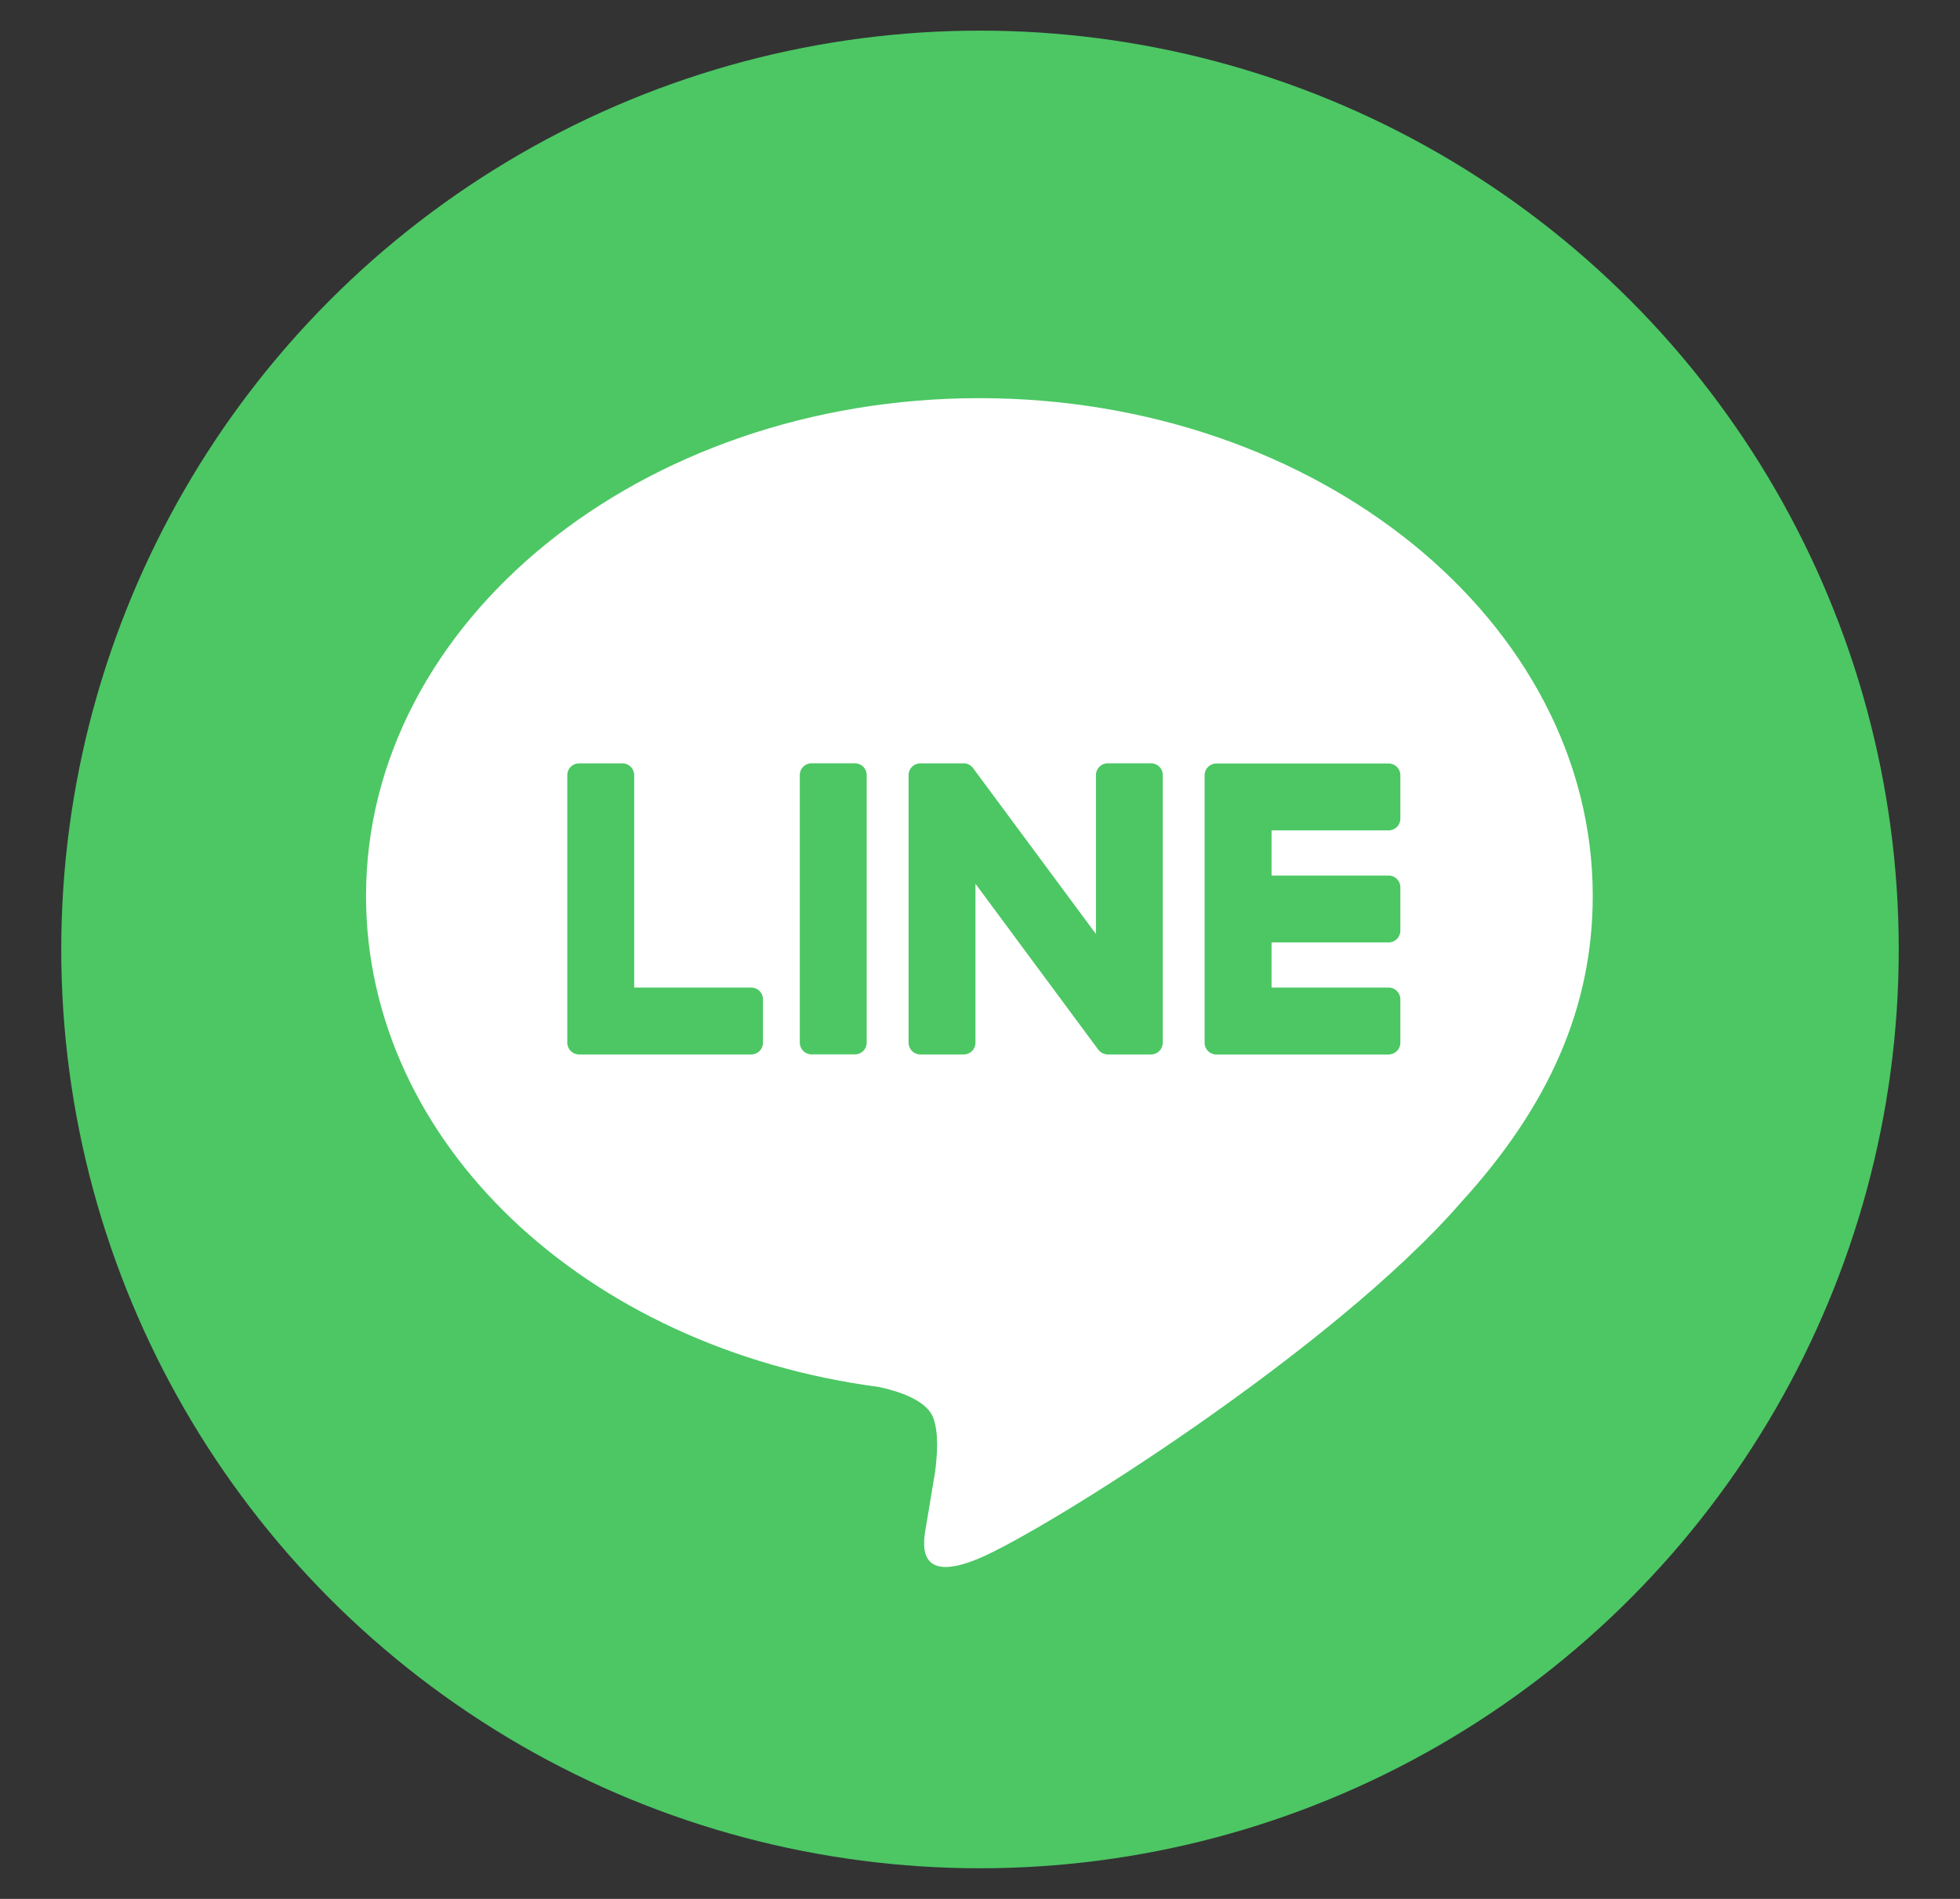
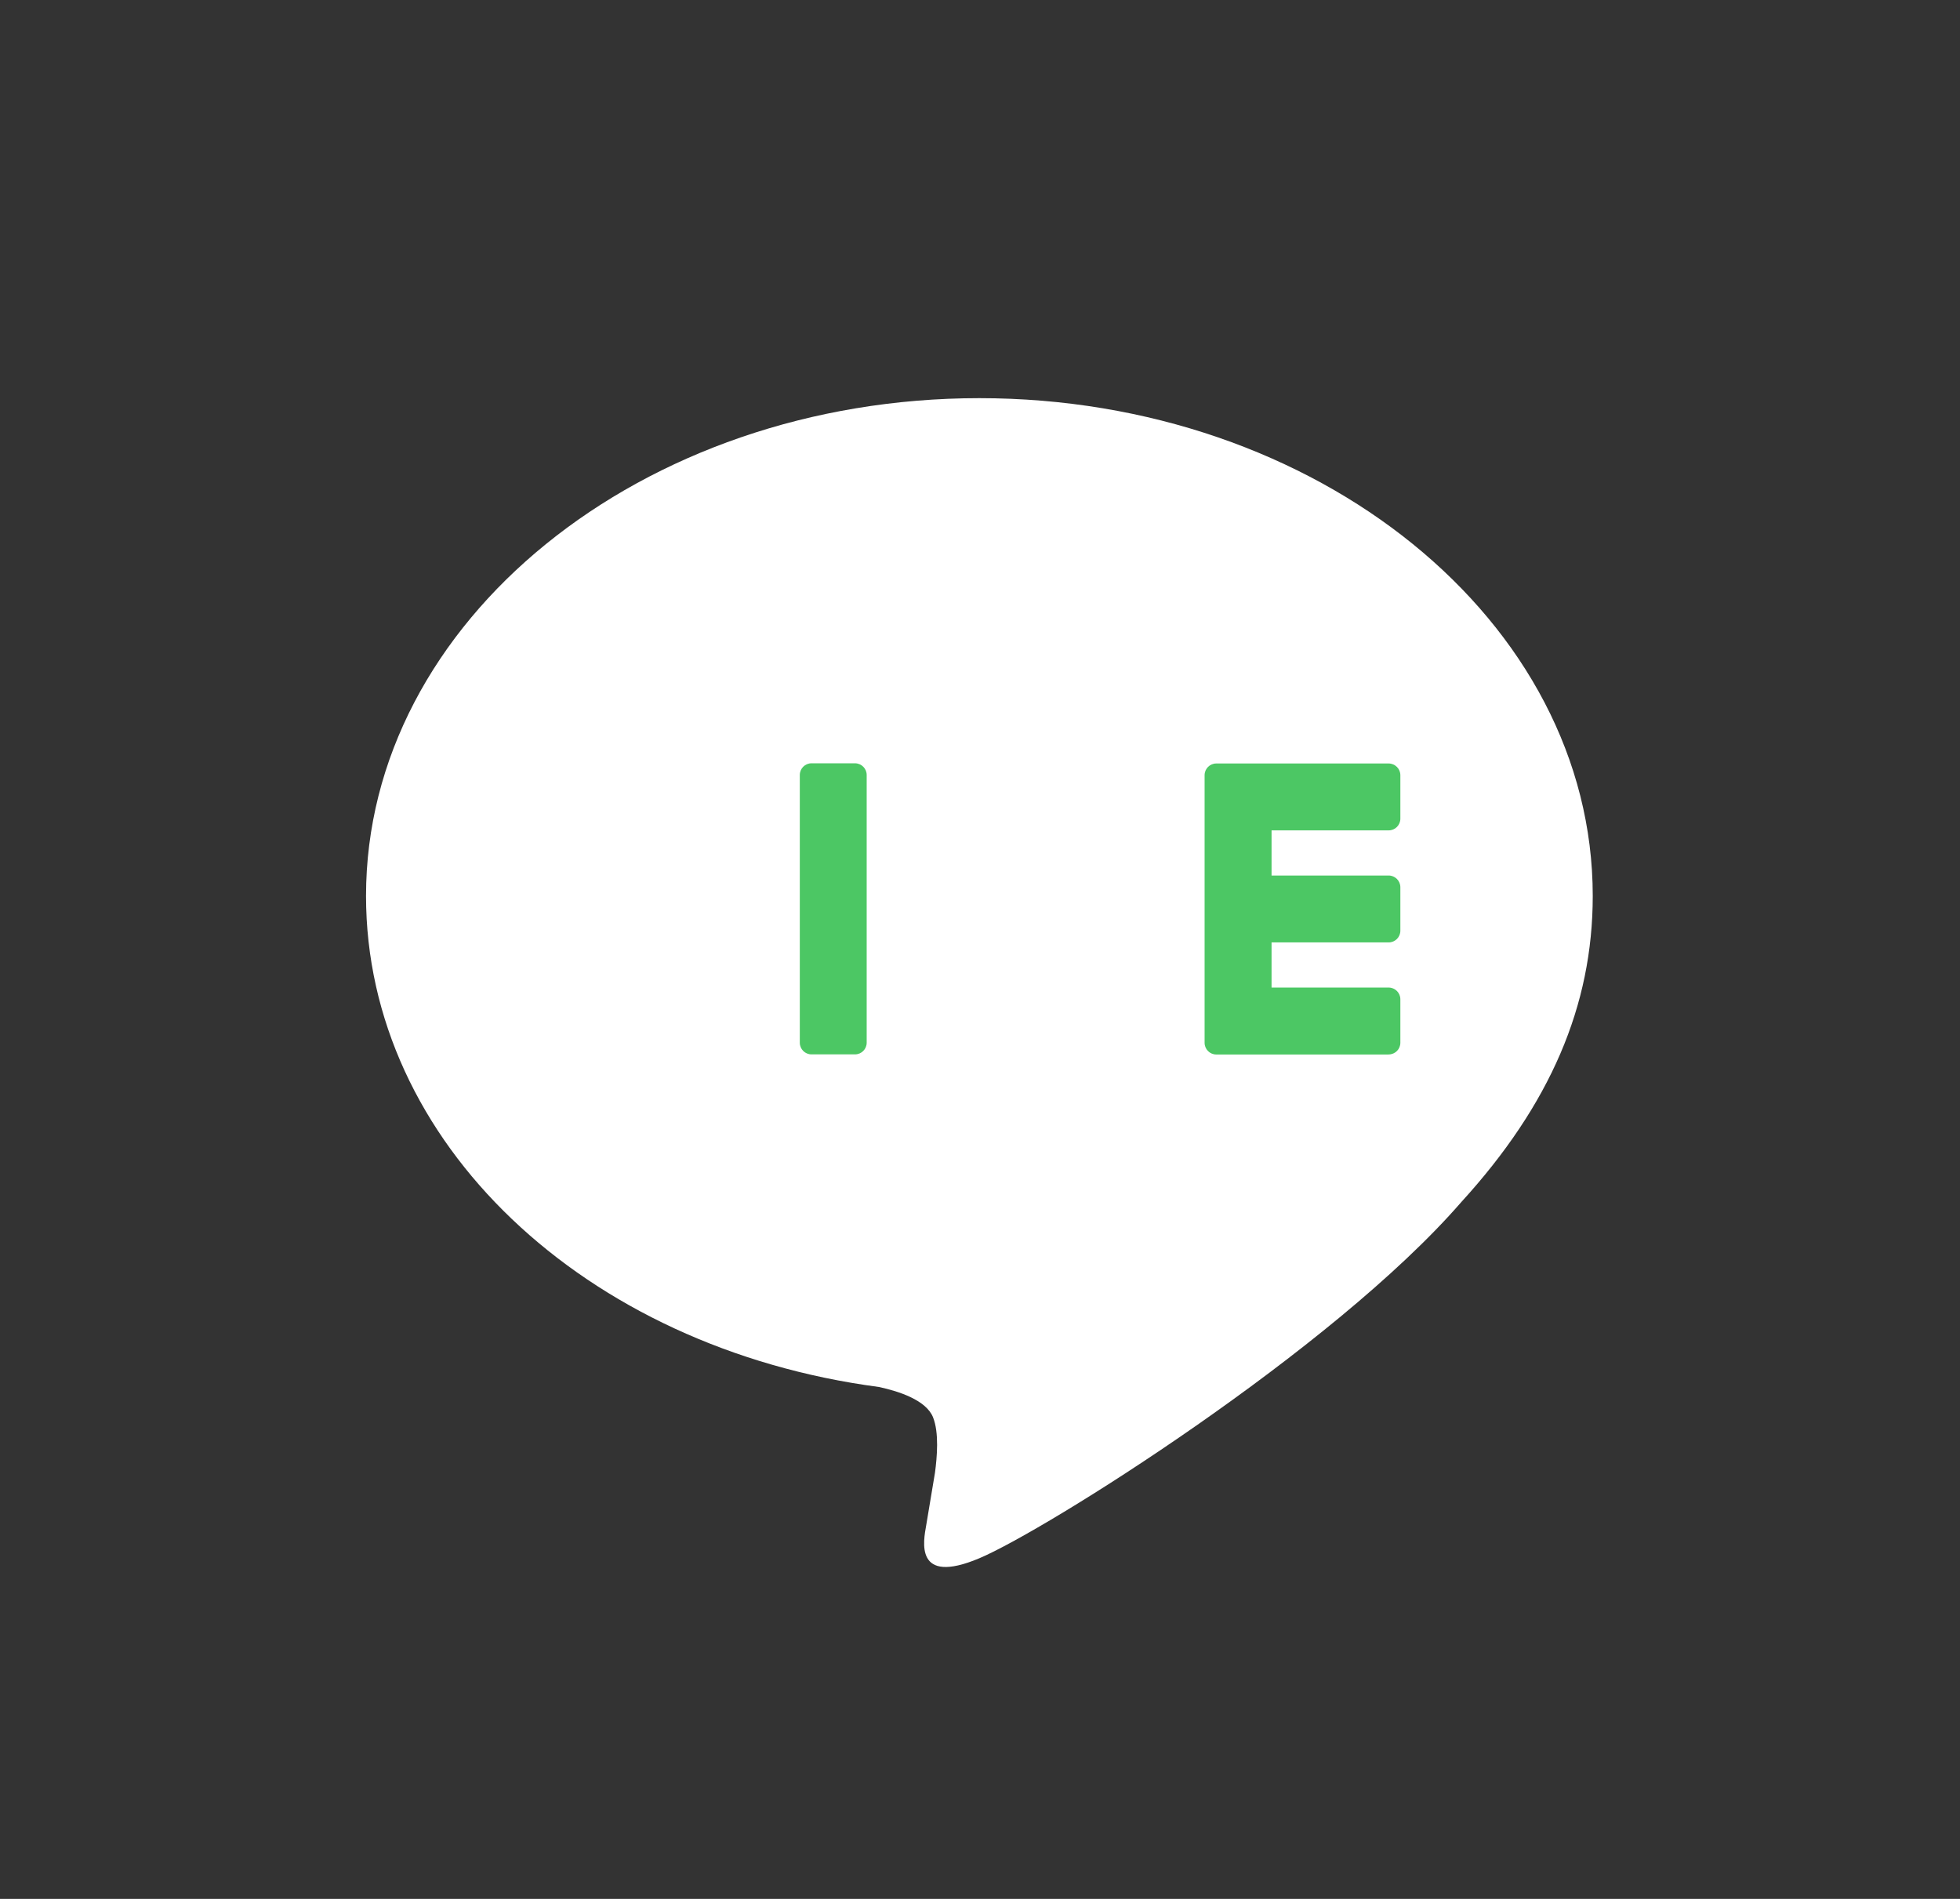
<svg xmlns="http://www.w3.org/2000/svg" version="1.1" id="レイヤー_1" x="0px" y="0px" viewBox="0 0 32 31" style="enable-background:new 0 0 32 31;" xml:space="preserve">
  <rect x="0" y="0" width="32" height="31" fill="#333333" stroke="none" />
  <style type="text/css">
	.st0{fill:#4CC764;}
	.st1{fill:#FFFFFF;}
</style>
  <g>
-     <circle class="st0" cx="16" cy="15.5" r="15" />
    <g>
      <g>
        <g>
          <path class="st1" d="M26.004,14.626c0-4.481-4.492-8.126-10.014-8.126c-5.521,0-10.014,3.646-10.014,8.126      c0,4.017,3.562,7.381,8.375,8.017c0.326,0.07,0.77,0.215,0.882,0.494c0.101,0.253,0.066,0.65,0.032,0.905      c0,0-0.117,0.707-0.143,0.857c-0.044,0.253-0.201,0.99,0.867,0.54c1.069-0.45,5.767-3.396,7.868-5.814h0      C25.308,18.035,26.004,16.42,26.004,14.626z" />
        </g>
        <g>
          <path class="st0" d="M22.672,17.214c0.106,0,0.191-0.086,0.191-0.191v-0.71c0-0.105-0.086-0.191-0.191-0.191H20.76v-0.737h1.912      c0.106,0,0.191-0.086,0.191-0.191v-0.71c0-0.105-0.086-0.191-0.191-0.191H20.76v-0.737h1.912c0.106,0,0.191-0.086,0.191-0.191      v-0.71c0-0.105-0.086-0.191-0.191-0.191h-2.81h-0.004c-0.106,0-0.191,0.086-0.191,0.191v0.004v0v4.362v0v0.003      c0,0.106,0.086,0.191,0.191,0.191h0.004H22.672z" />
-           <path class="st0" d="M12.266,17.214c0.106,0,0.191-0.086,0.191-0.191v-0.71c0-0.105-0.086-0.191-0.191-0.191h-1.912v-3.469      c0-0.105-0.086-0.191-0.191-0.191h-0.71c-0.106,0-0.191,0.086-0.191,0.191v4.367v0v0.003c0,0.106,0.086,0.191,0.191,0.191h0.004      H12.266z" />
          <path class="st0" d="M13.959,12.461h-0.71c-0.106,0-0.191,0.086-0.191,0.191v4.37c0,0.106,0.086,0.191,0.191,0.191h0.71      c0.106,0,0.191-0.086,0.191-0.191v-4.37C14.15,12.547,14.065,12.461,13.959,12.461z" />
-           <path class="st0" d="M18.794,12.461h-0.71c-0.106,0-0.191,0.086-0.191,0.191v2.596l-2-2.7c-0.005-0.007-0.01-0.013-0.015-0.02      c0,0-0.001-0.001-0.001-0.001c-0.004-0.004-0.008-0.008-0.012-0.012c-0.001-0.001-0.002-0.002-0.004-0.003      c-0.003-0.003-0.007-0.006-0.01-0.009c-0.002-0.001-0.003-0.003-0.005-0.004c-0.003-0.002-0.007-0.005-0.01-0.007      c-0.002-0.001-0.004-0.002-0.006-0.004c-0.003-0.002-0.007-0.004-0.011-0.006c-0.002-0.001-0.004-0.002-0.006-0.003      c-0.004-0.002-0.007-0.003-0.011-0.005c-0.002-0.001-0.004-0.002-0.006-0.002c-0.004-0.001-0.008-0.003-0.012-0.004      c-0.002-0.001-0.005-0.001-0.007-0.002c-0.004-0.001-0.008-0.002-0.011-0.002c-0.003,0-0.005-0.001-0.008-0.001      c-0.003,0-0.007-0.001-0.01-0.001c-0.003,0-0.007,0-0.01,0c-0.002,0-0.004,0-0.007,0h-0.706c-0.106,0-0.191,0.086-0.191,0.191      v4.37c0,0.106,0.086,0.191,0.191,0.191h0.71c0.106,0,0.191-0.086,0.191-0.191v-2.595l2.002,2.704      c0.014,0.02,0.031,0.035,0.049,0.048c0.001,0.001,0.001,0.001,0.002,0.002c0.004,0.003,0.008,0.005,0.012,0.007      c0.002,0.001,0.004,0.002,0.006,0.003c0.003,0.002,0.006,0.003,0.009,0.004c0.003,0.001,0.006,0.003,0.009,0.004      c0.002,0.001,0.004,0.001,0.006,0.002c0.004,0.002,0.009,0.003,0.013,0.004c0.001,0,0.002,0,0.003,0.001      c0.016,0.004,0.033,0.007,0.05,0.007h0.706c0.106,0,0.191-0.086,0.191-0.191v-4.37C18.985,12.547,18.899,12.461,18.794,12.461z" />
        </g>
      </g>
    </g>
  </g>
</svg>